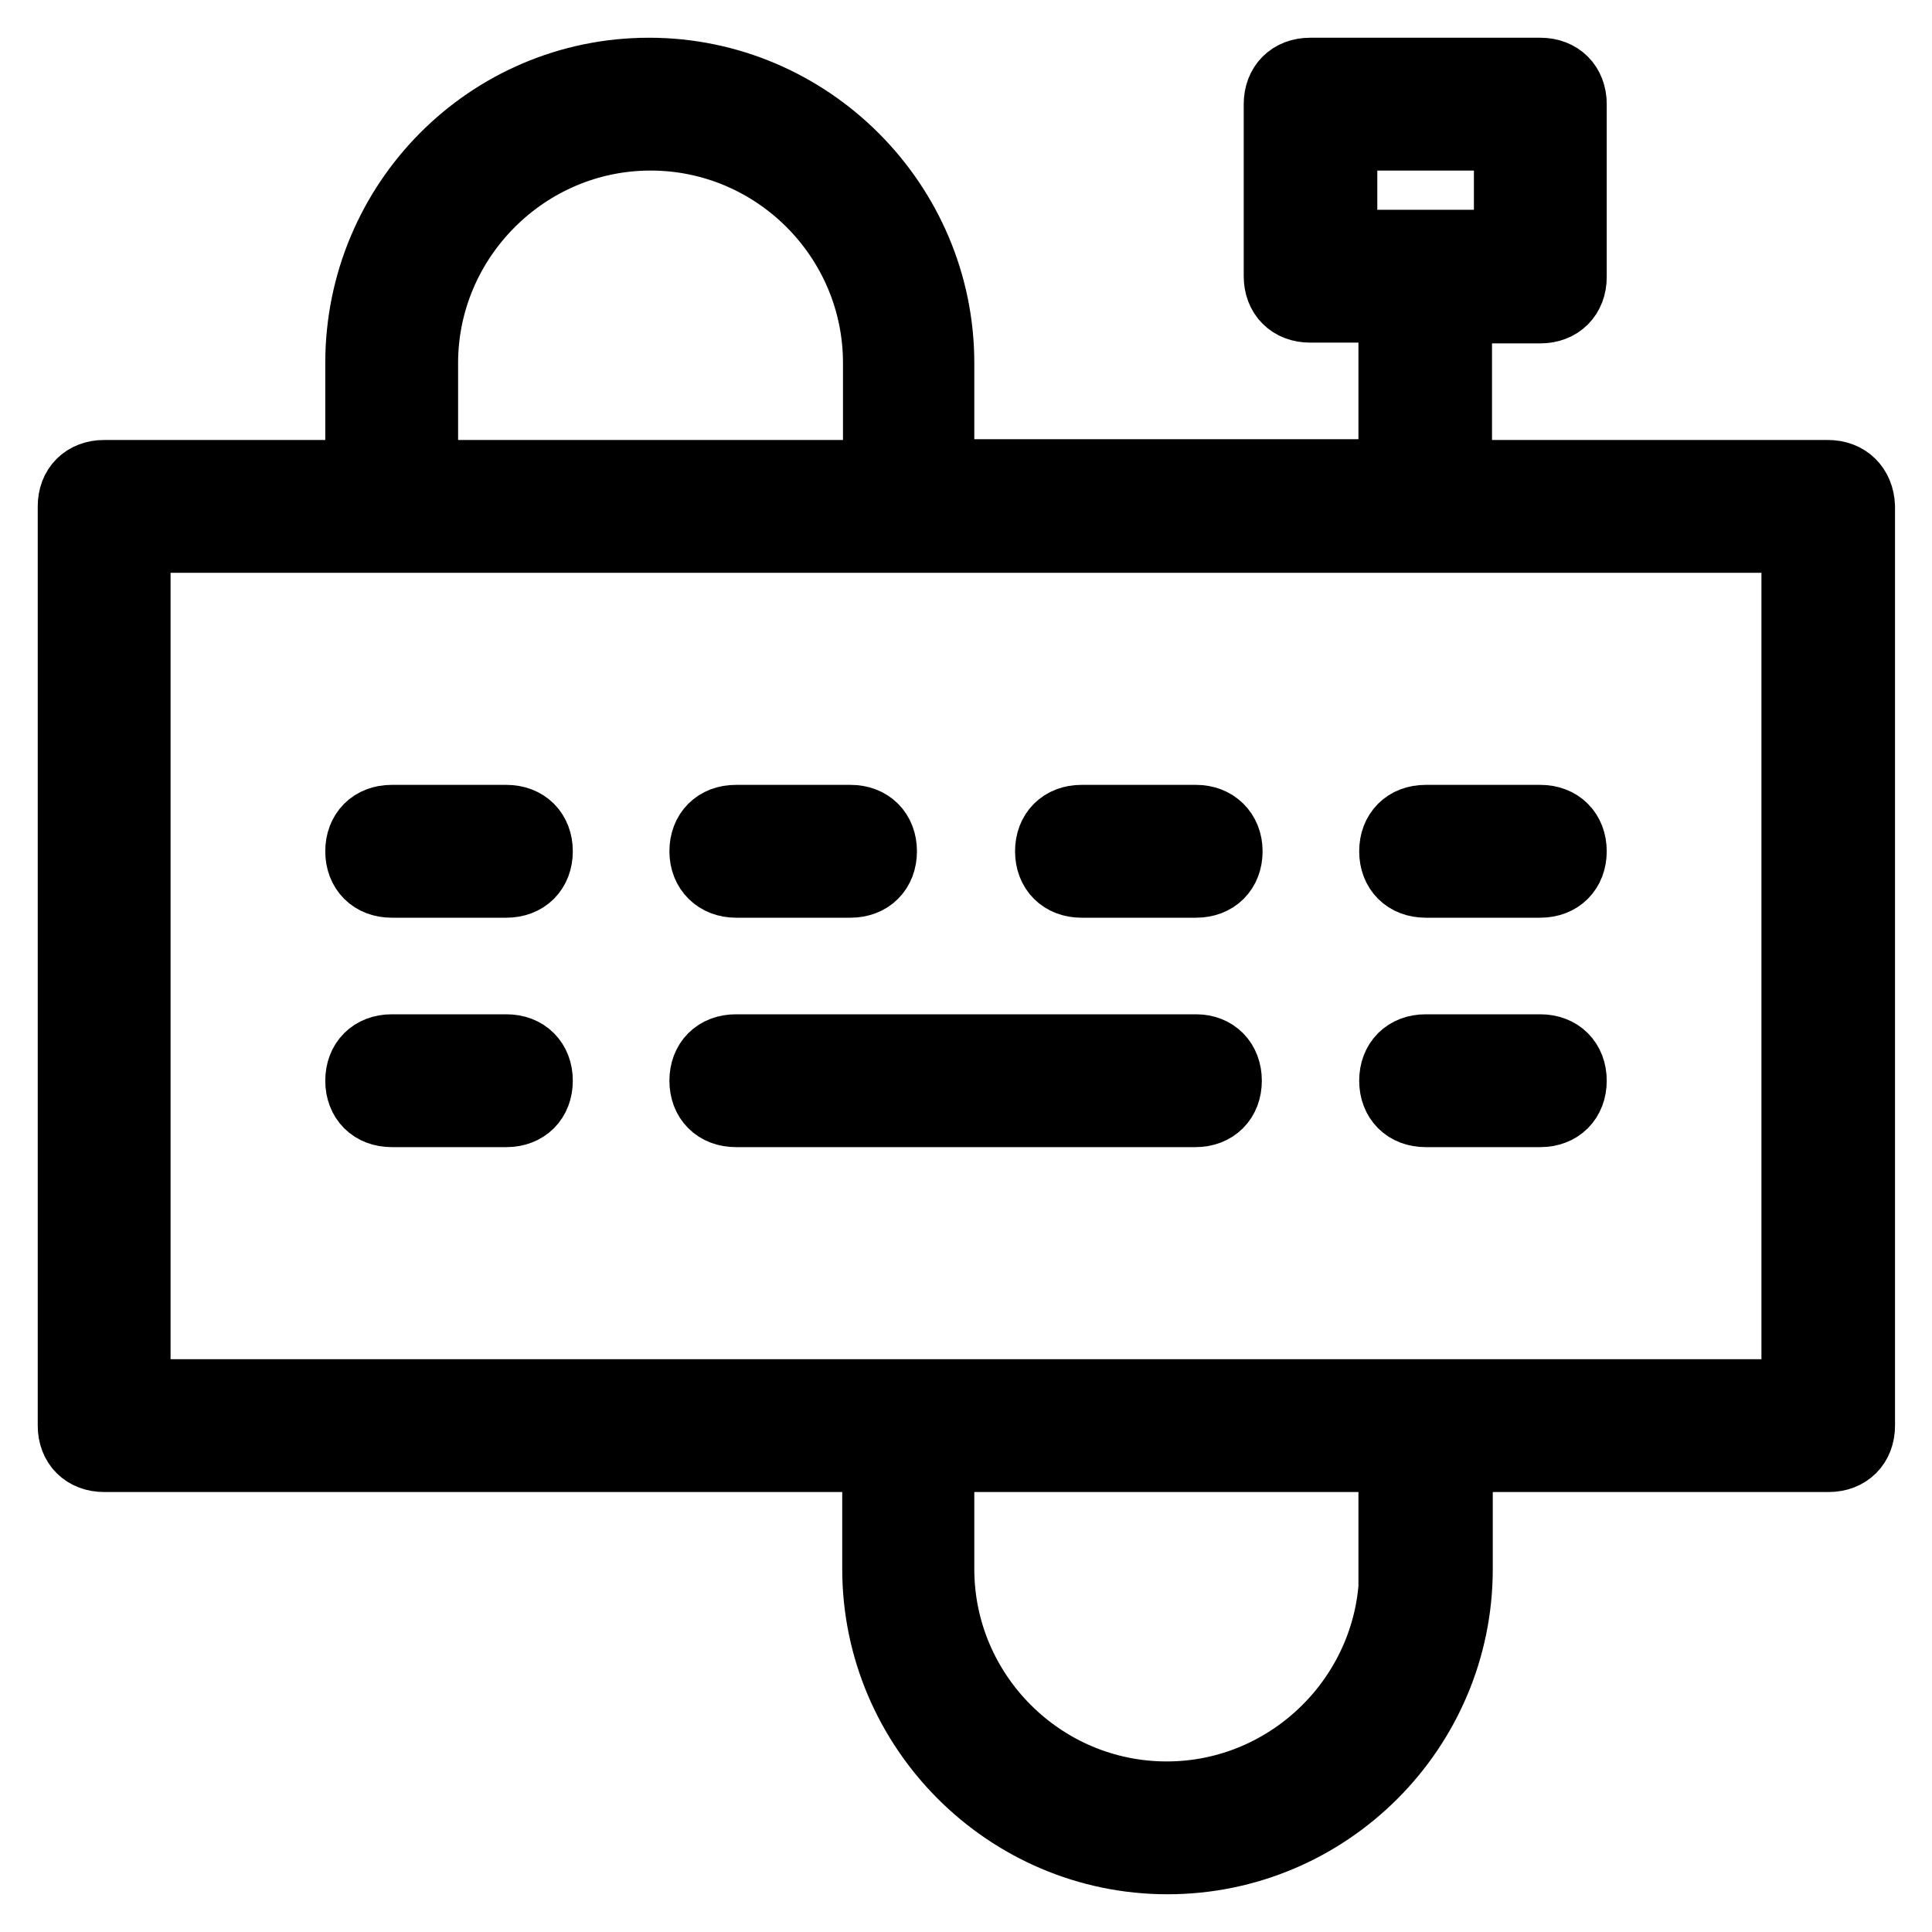
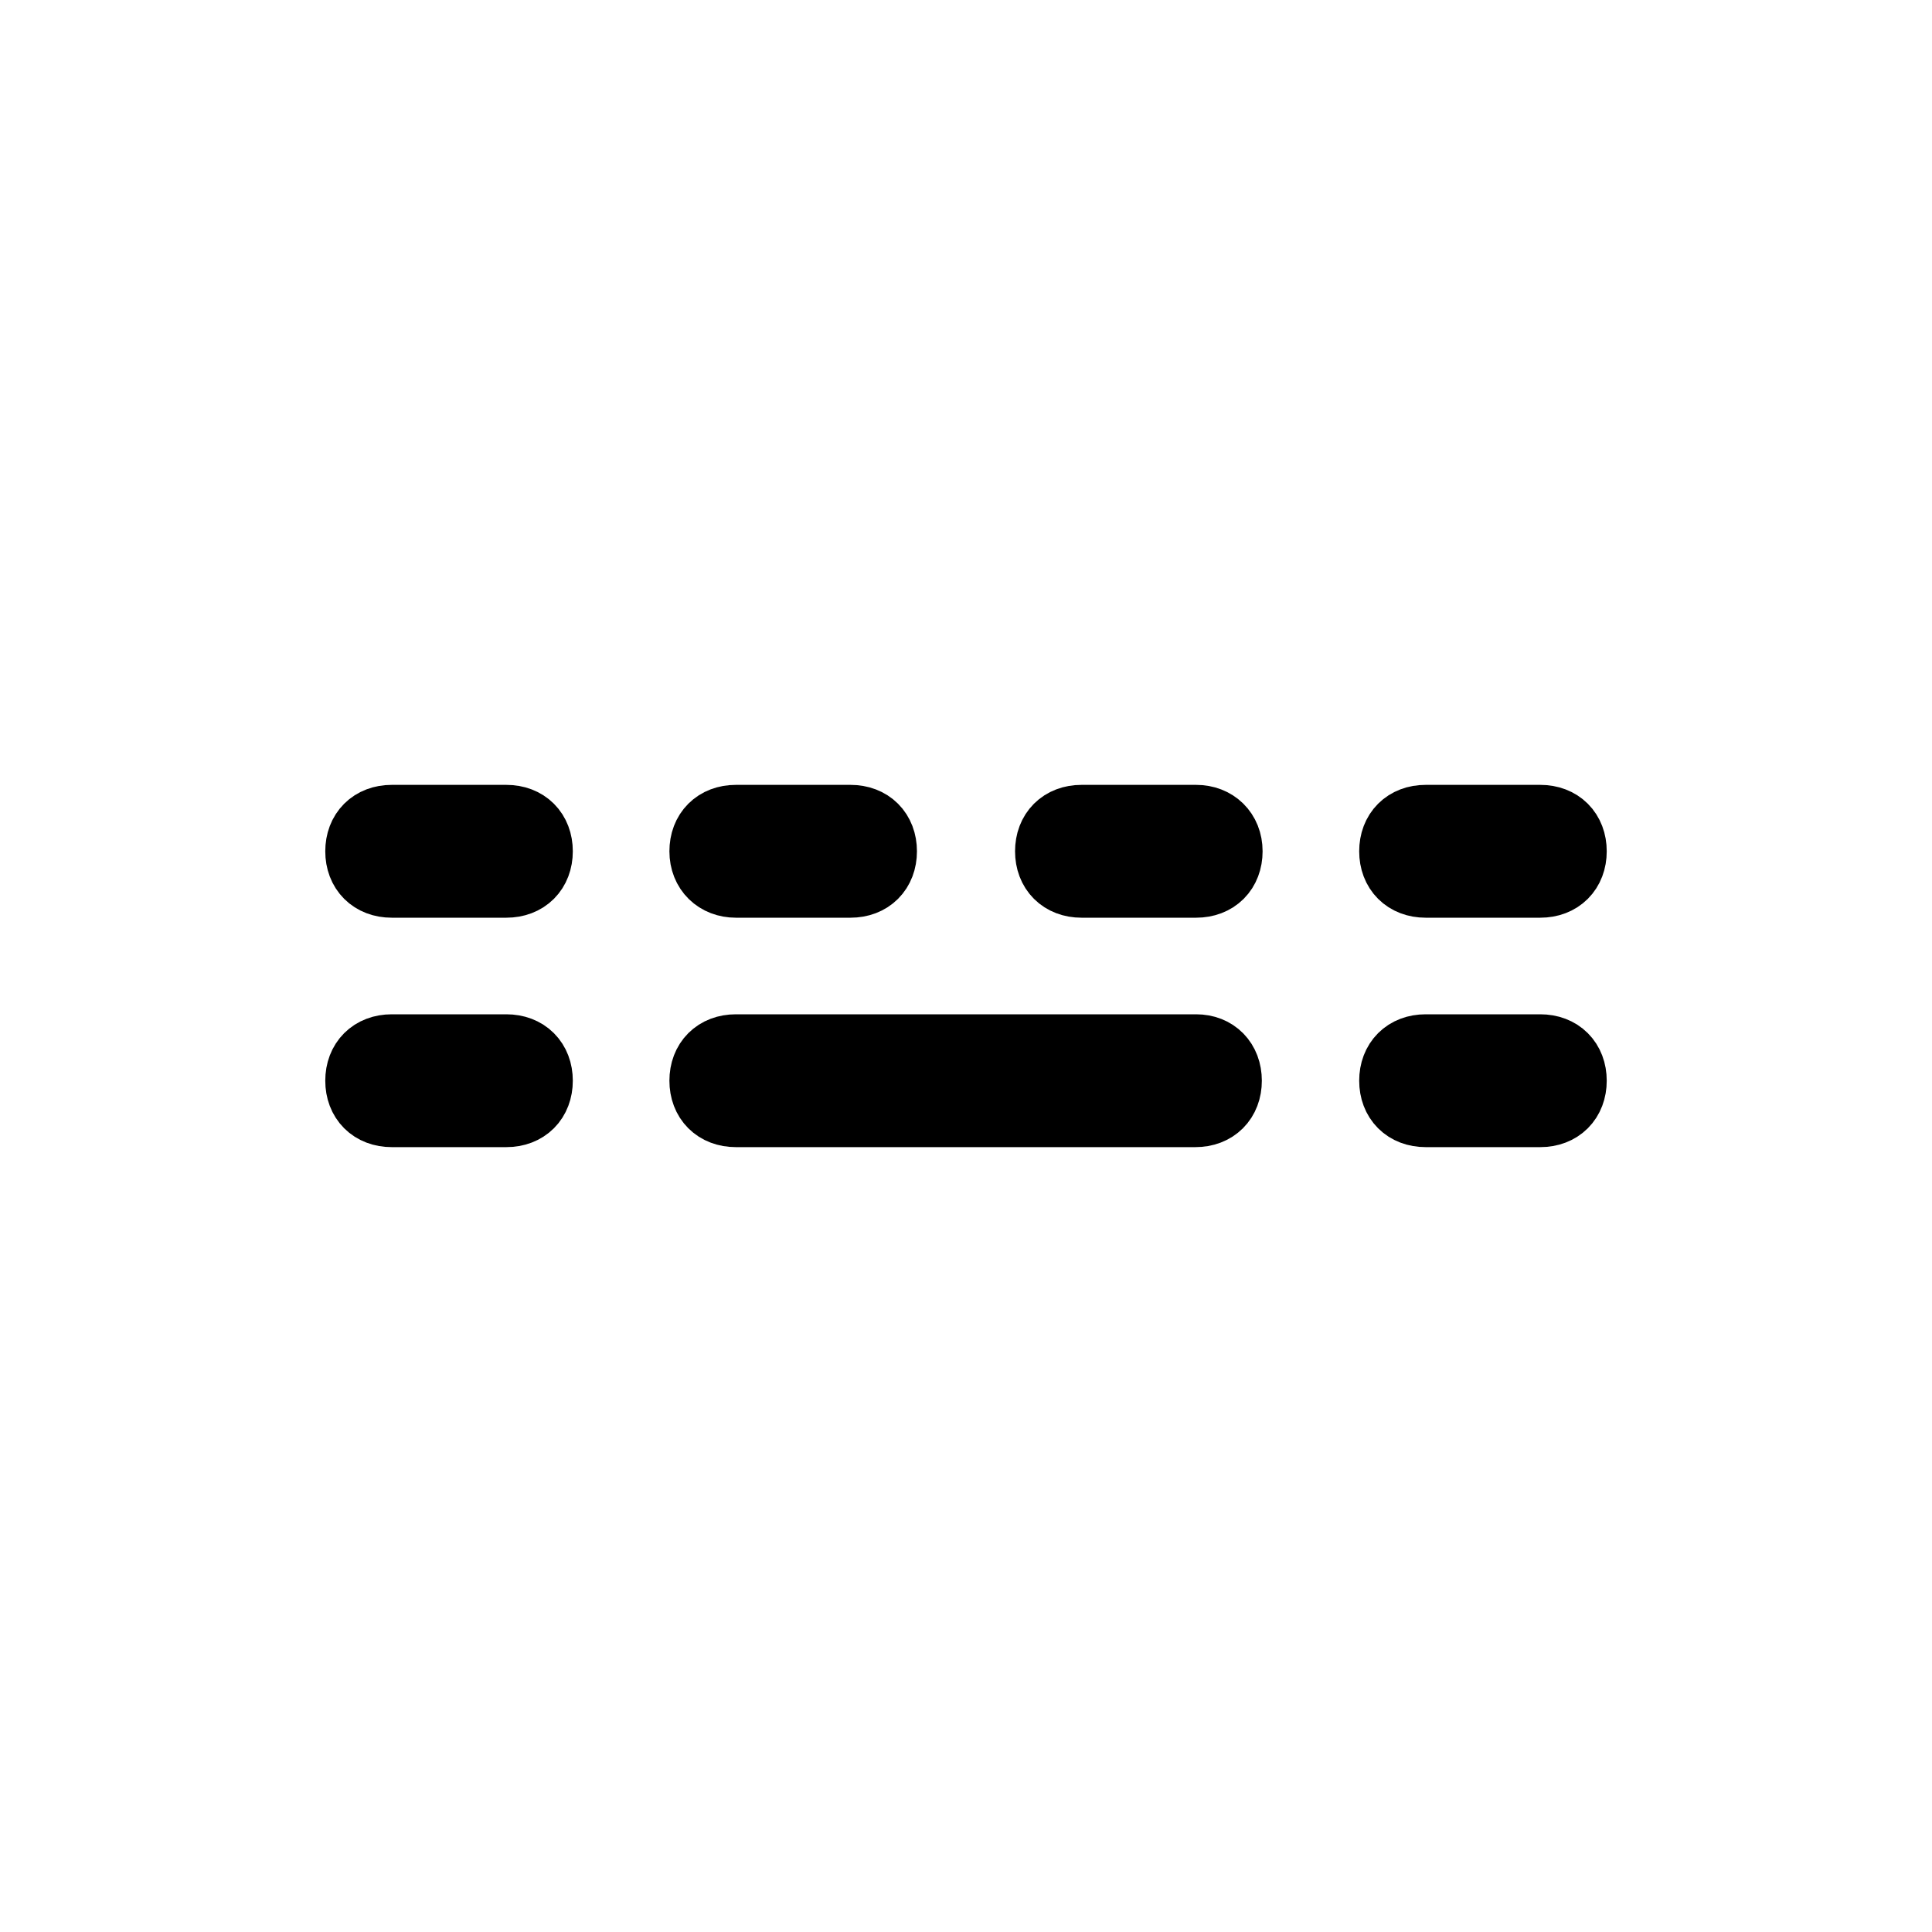
<svg xmlns="http://www.w3.org/2000/svg" version="1.1" x="0px" y="0px" viewBox="0 0 256 256" enable-background="new 0 0 256 256" xml:space="preserve">
  <g>
    <path stroke-width="10" fill-opacity="0" stroke="#000000" d="M67.1,109H51.9c-2.3,0-3.8,1.5-3.8,3.8c0,2.3,1.5,3.8,3.8,3.8h15.2c2.3,0,3.8-1.5,3.8-3.8 C70.9,110.5,69.4,109,67.1,109z M97.5,116.6h15.2c2.3,0,3.8-1.5,3.8-3.8c0-2.3-1.5-3.8-3.8-3.8H97.5c-2.3,0-3.8,1.5-3.8,3.8 C93.7,115.1,95.3,116.6,97.5,116.6z M158.5,109h-15.2c-2.3,0-3.8,1.5-3.8,3.8c0,2.3,1.5,3.8,3.8,3.8h15.2c2.3,0,3.8-1.5,3.8-3.8 C162.3,110.5,160.7,109,158.5,109z M185.1,112.8c0,2.3,1.5,3.8,3.8,3.8h15.2c2.3,0,3.8-1.5,3.8-3.8c0-2.3-1.5-3.8-3.8-3.8h-15.2 C186.6,109,185.1,110.5,185.1,112.8z M67.1,139.4H51.9c-2.3,0-3.8,1.5-3.8,3.8s1.5,3.8,3.8,3.8h15.2c2.3,0,3.8-1.5,3.8-3.8 S69.4,139.4,67.1,139.4z M158.5,139.4H97.5c-2.3,0-3.8,1.5-3.8,3.8s1.5,3.8,3.8,3.8h60.9c2.3,0,3.8-1.5,3.8-3.8 S160.7,139.4,158.5,139.4z M204.1,139.4h-15.2c-2.3,0-3.8,1.5-3.8,3.8s1.5,3.8,3.8,3.8h15.2c2.3,0,3.8-1.5,3.8-3.8 S206.4,139.4,204.1,139.4z" />
-     <path stroke-width="10" fill-opacity="0" stroke="#000000" d="M242.2,63.3h-49.5V40.5h11.4c2.3,0,3.8-1.5,3.8-3.8V13.8c0-2.3-1.5-3.8-3.8-3.8h-30.5 c-2.3,0-3.8,1.5-3.8,3.8v22.8c0,2.3,1.5,3.8,3.8,3.8h11.4v22.8h-60.9V48.1c0-20.9-17.1-38.1-38.1-38.1S48.1,27.1,48.1,48.1v15.2 H13.8c-2.3,0-3.8,1.5-3.8,3.8v121.8c0,2.3,1.5,3.8,3.8,3.8h102.8v15.2c0,20.9,17.1,38.1,38.1,38.1s38.1-17.1,38.1-38.1v-15.2h49.5 c2.3,0,3.8-1.5,3.8-3.8V67.1C246,64.8,244.5,63.3,242.2,63.3z M177.5,17.6h22.8v15.2h-22.8V17.6z M55.7,48.1 c0-16.7,13.7-30.5,30.5-30.5s30.5,13.7,30.5,30.5v15.2H55.7V48.1z M185.1,207.9c0,16.7-13.7,30.5-30.5,30.5s-30.5-13.7-30.5-30.5 v-15.2h60.9V207.9z M238.4,185.1H17.6V70.9h220.8V185.1z" />
  </g>
</svg>